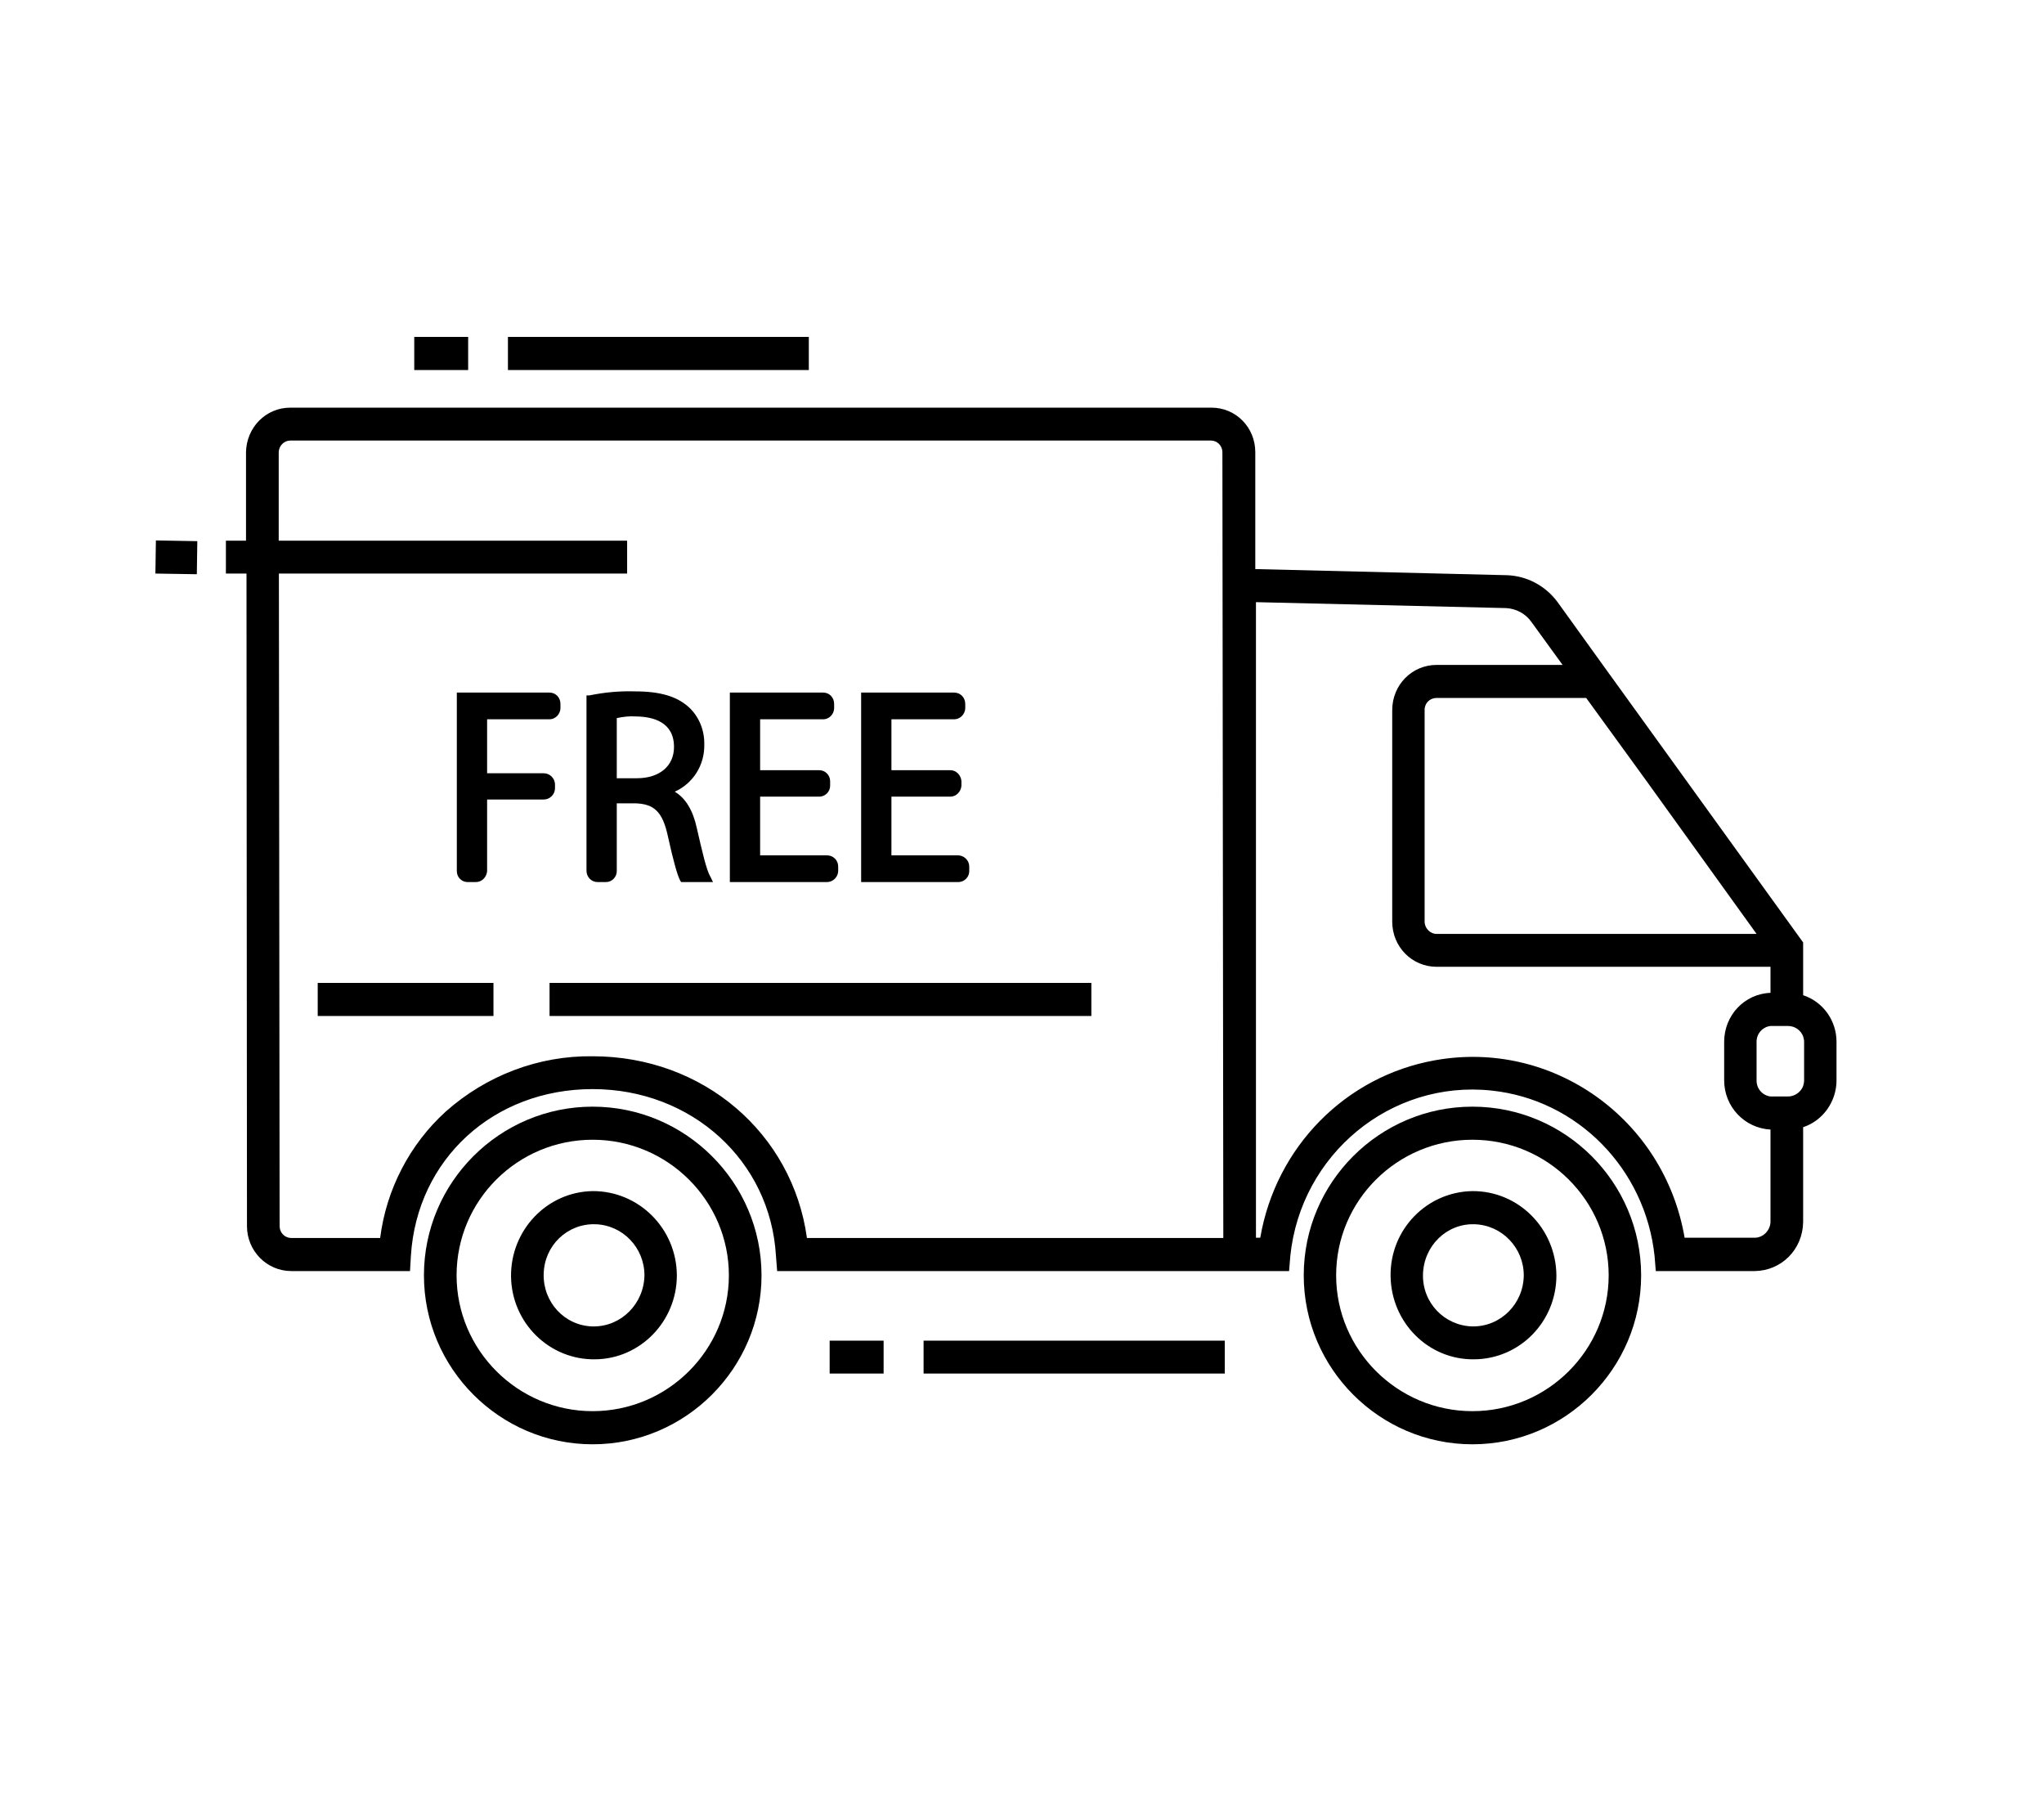
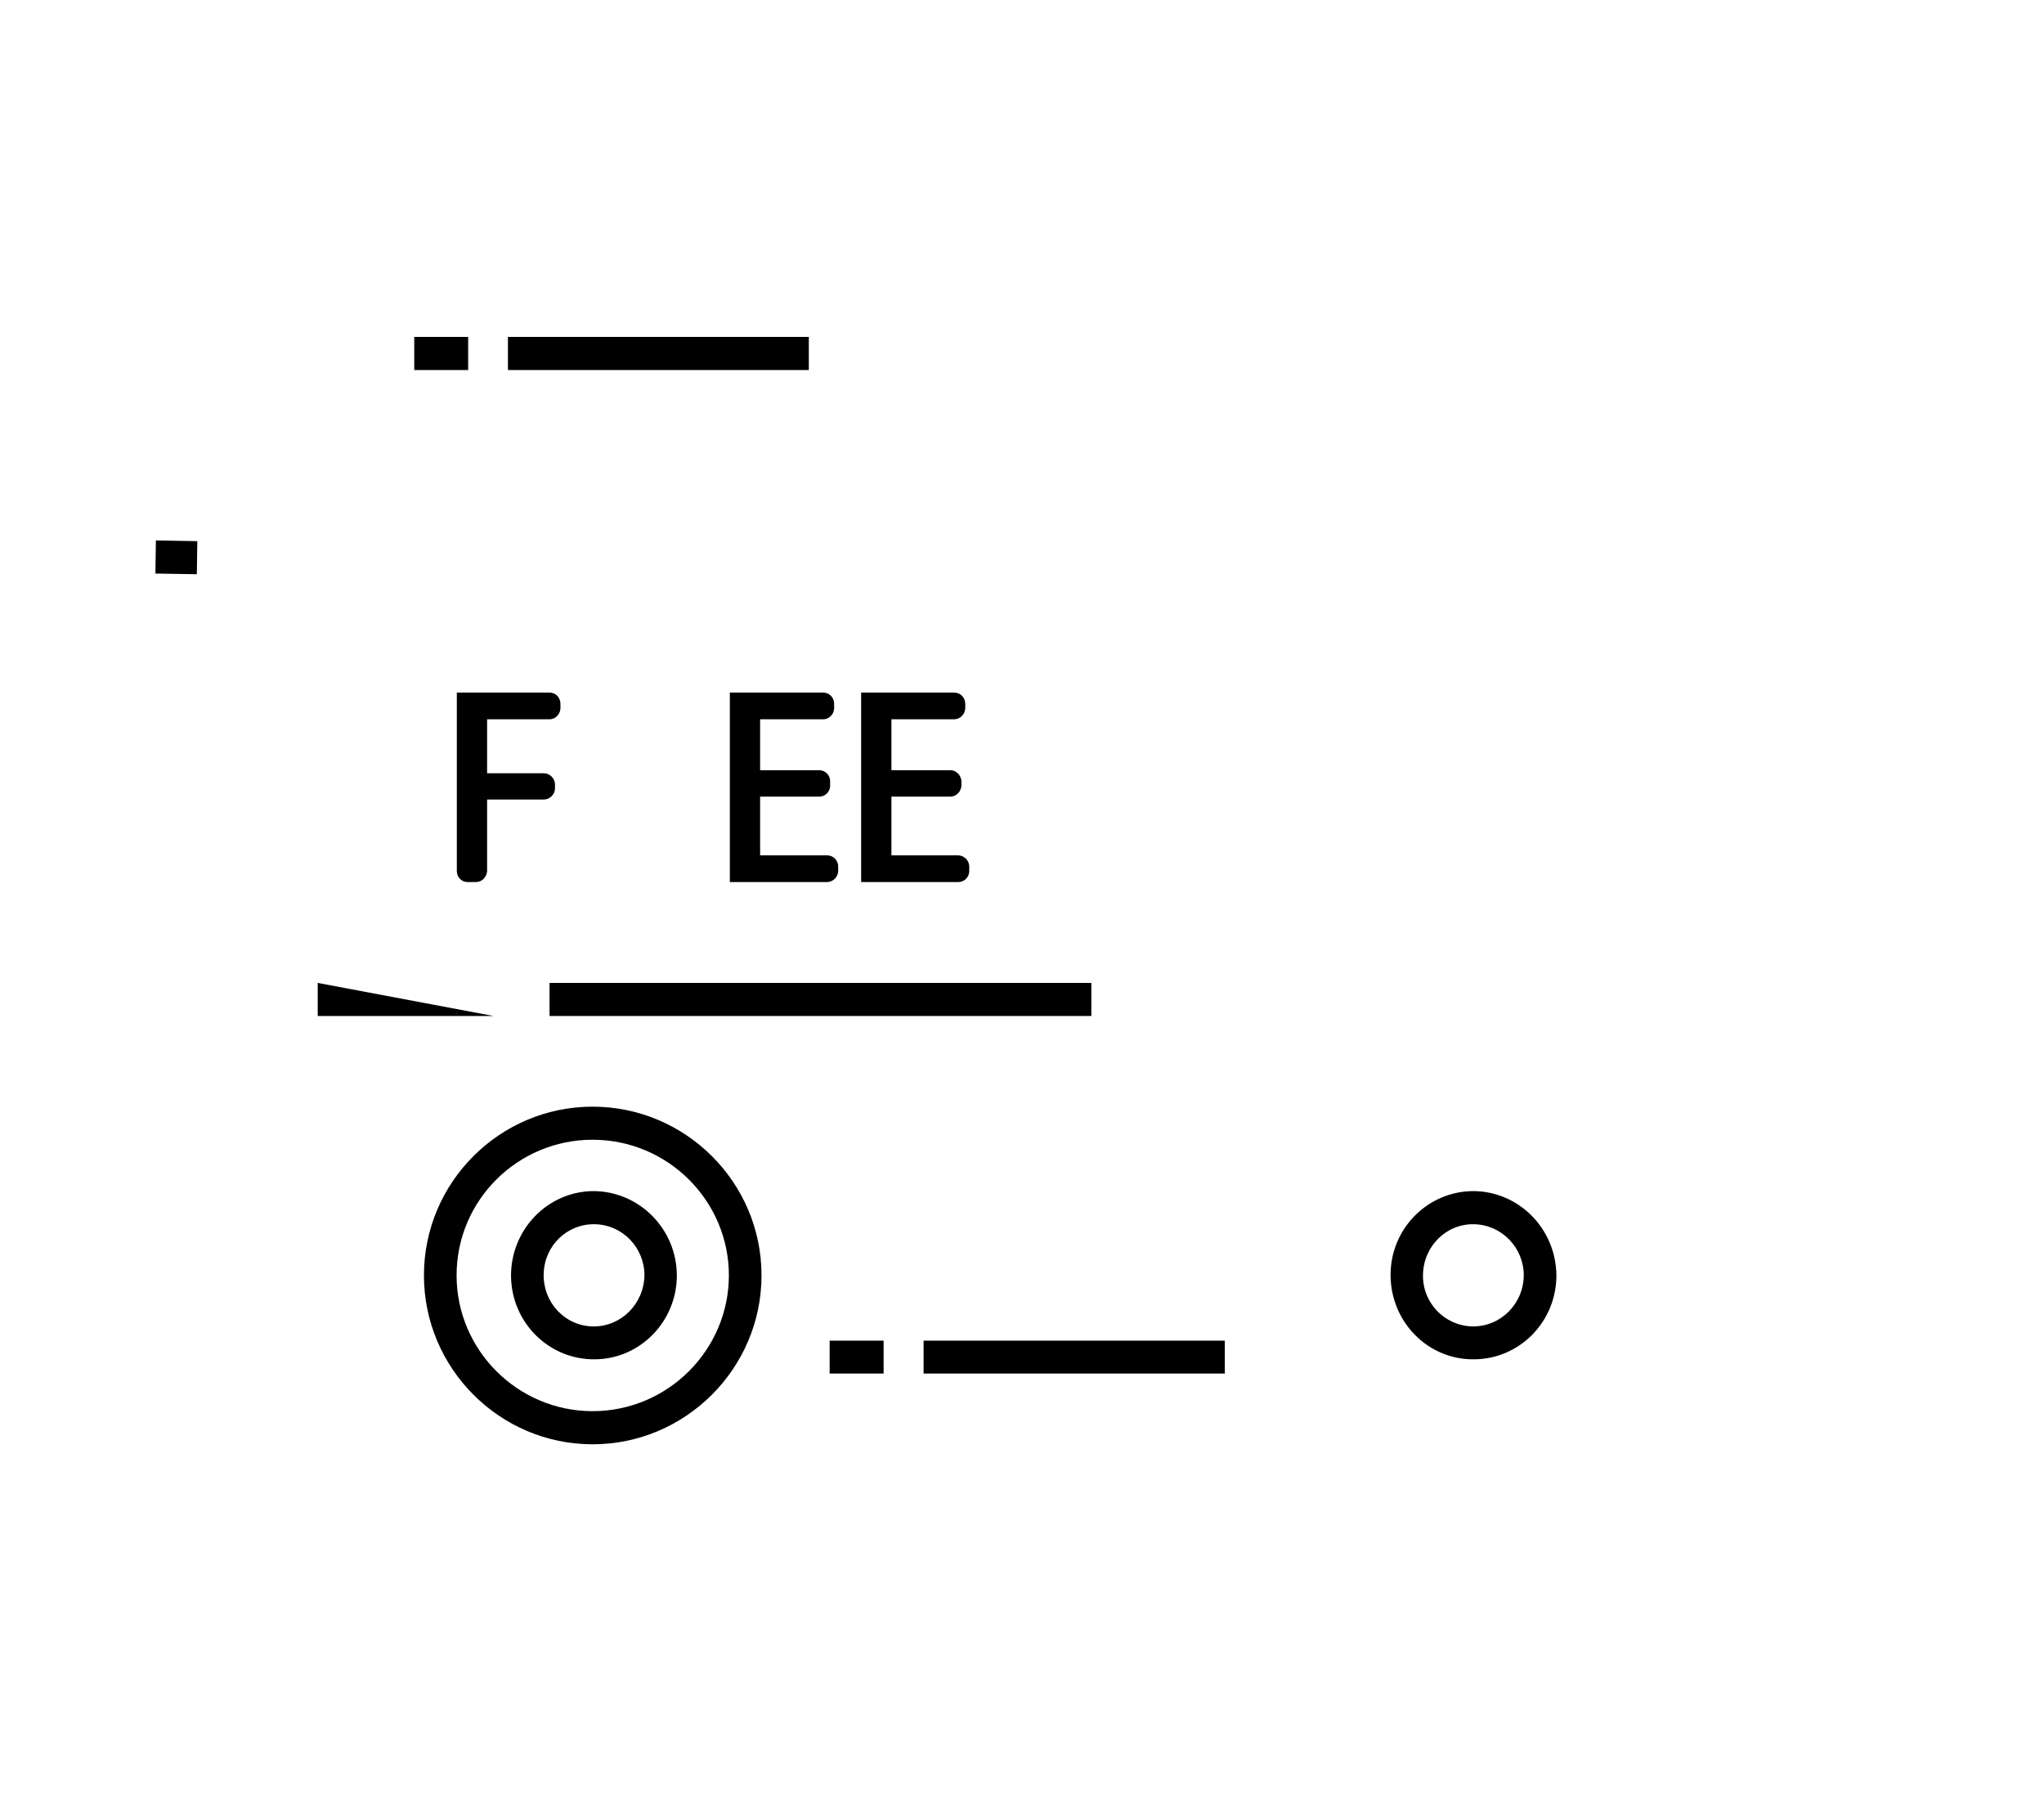
<svg xmlns="http://www.w3.org/2000/svg" version="1.0" preserveAspectRatio="xMidYMid meet" height="40" viewBox="0 0 33.75 30" zoomAndPan="magnify" width="45">
  <defs>
    <clipPath id="baa29f3cbf">
      <path clip-rule="nonzero" d="M 3 6 L 30.34 6 L 30.34 21 L 3 21 Z M 3 6" />
    </clipPath>
    <clipPath id="a37d6943a6">
-       <path clip-rule="nonzero" d="M 21 18 L 28 18 L 28 23.844 L 21 23.844 Z M 21 18" />
-     </clipPath>
+       </clipPath>
    <clipPath id="8ddeae0671">
      <path clip-rule="nonzero" d="M 7 18 L 13 18 L 13 23.844 L 7 23.844 Z M 7 18" />
    </clipPath>
    <clipPath id="2a1d255e11">
      <path clip-rule="nonzero" d="M 6 5.562 L 8 5.562 L 8 7 L 6 7 Z M 6 5.562" />
    </clipPath>
    <clipPath id="f0ee888ad3">
      <path clip-rule="nonzero" d="M 8 5.562 L 14 5.562 L 14 7 L 8 7 Z M 8 5.562" />
    </clipPath>
    <clipPath id="009f3390b1">
      <path clip-rule="nonzero" d="M 2.555 8 L 4 8 L 4 10 L 2.555 10 Z M 2.555 8" />
    </clipPath>
  </defs>
  <g clip-path="url(#baa29f3cbf)">
-     <path fill-rule="nonzero" fill-opacity="1" d="M 29.773 16.43 L 29.773 15.559 L 26.465 10.977 L 25.719 9.941 C 25.52 9.672 25.215 9.508 24.883 9.496 L 20.727 9.395 L 20.727 7.465 C 20.727 7.055 20.406 6.73 20.004 6.73 L 4.793 6.73 C 4.391 6.73 4.07 7.055 4.062 7.465 L 4.062 8.926 L 3.73 8.926 L 3.73 9.469 L 4.07 9.469 L 4.078 20.242 C 4.078 20.652 4.406 20.984 4.809 20.984 L 6.77 20.984 L 6.785 20.727 C 6.887 19.137 8.148 17.98 9.785 17.98 C 11.422 17.98 12.719 19.164 12.812 20.727 L 12.832 20.984 L 21.285 20.984 L 21.305 20.738 C 21.477 19.055 22.965 17.828 24.625 18.004 C 26.047 18.152 27.168 19.297 27.32 20.738 L 27.34 20.984 L 28.977 20.984 C 29.418 20.977 29.766 20.625 29.773 20.176 L 29.773 18.609 C 30.102 18.5 30.324 18.184 30.324 17.836 L 30.324 17.199 C 30.324 16.848 30.102 16.539 29.773 16.43 Z M 13.324 20.438 C 13.086 18.711 11.613 17.438 9.785 17.438 C 8.895 17.426 8.031 17.754 7.359 18.352 C 6.766 18.891 6.379 19.633 6.277 20.438 L 4.809 20.438 C 4.703 20.438 4.617 20.352 4.617 20.242 L 4.605 9.469 L 10.355 9.469 L 10.355 8.926 L 4.602 8.926 L 4.602 7.465 C 4.605 7.359 4.691 7.273 4.793 7.273 L 19.996 7.273 C 20.098 7.273 20.184 7.359 20.184 7.465 L 20.199 20.438 Z M 29.004 15.418 L 23.723 15.418 C 23.613 15.418 23.523 15.324 23.523 15.215 L 23.523 11.723 C 23.52 11.613 23.605 11.527 23.711 11.523 C 23.719 11.523 23.719 11.523 23.723 11.523 L 26.191 11.523 L 27.176 12.879 Z M 29.234 20.172 C 29.23 20.312 29.117 20.43 28.977 20.434 L 27.816 20.434 C 27.48 18.469 25.633 17.156 23.695 17.504 C 22.219 17.766 21.066 18.934 20.809 20.434 L 20.738 20.434 L 20.738 9.941 L 24.867 10.039 C 25.031 10.047 25.188 10.129 25.285 10.266 L 25.801 10.977 L 23.723 10.977 C 23.312 10.977 22.988 11.309 22.988 11.723 L 22.988 15.215 C 22.988 15.629 23.312 15.961 23.723 15.961 L 29.234 15.961 L 29.234 16.391 C 28.805 16.406 28.469 16.762 28.469 17.199 L 28.469 17.836 C 28.469 18.27 28.805 18.625 29.234 18.648 Z M 29.789 17.836 C 29.789 17.867 29.781 17.902 29.773 17.93 C 29.734 18.031 29.633 18.102 29.523 18.102 L 29.234 18.102 C 29.105 18.086 29.004 17.977 29.004 17.84 L 29.004 17.199 C 29.004 17.062 29.105 16.953 29.234 16.938 L 29.523 16.938 C 29.637 16.938 29.734 17.008 29.773 17.109 C 29.781 17.137 29.789 17.172 29.789 17.199 Z M 29.789 17.836" fill="#000000" />
-   </g>
+     </g>
  <g clip-path="url(#a37d6943a6)">
    <path fill-rule="nonzero" fill-opacity="1" d="M 24.312 18.27 C 22.777 18.27 21.527 19.52 21.527 21.055 C 21.527 22.59 22.777 23.844 24.312 23.844 C 25.848 23.844 27.098 22.59 27.098 21.055 C 27.098 19.52 25.848 18.27 24.312 18.27 Z M 24.312 23.297 C 23.074 23.297 22.062 22.289 22.062 21.055 C 22.062 19.816 23.074 18.816 24.312 18.816 C 25.555 18.816 26.562 19.824 26.562 21.055 C 26.562 22.285 25.555 23.297 24.312 23.297 Z M 24.312 23.297" fill="#000000" />
  </g>
  <path fill-rule="nonzero" fill-opacity="1" d="M 24.312 19.664 C 23.555 19.676 22.949 20.301 22.961 21.07 C 22.973 21.84 23.59 22.453 24.344 22.441 C 25.098 22.434 25.699 21.816 25.699 21.055 C 25.691 20.281 25.074 19.66 24.312 19.664 Z M 24.312 21.898 C 23.852 21.887 23.484 21.508 23.496 21.039 C 23.508 20.57 23.883 20.199 24.344 20.211 C 24.797 20.223 25.16 20.598 25.16 21.055 C 25.156 21.523 24.781 21.902 24.316 21.898 C 24.316 21.898 24.312 21.898 24.312 21.898 Z M 24.312 21.898" fill="#000000" />
  <g clip-path="url(#8ddeae0671)">
    <path fill-rule="nonzero" fill-opacity="1" d="M 9.785 18.27 C 8.25 18.27 7 19.52 7 21.055 C 7 22.59 8.25 23.844 9.785 23.844 C 11.32 23.844 12.574 22.59 12.574 21.055 C 12.574 19.52 11.32 18.27 9.785 18.27 Z M 9.785 23.297 C 8.547 23.297 7.539 22.289 7.539 21.055 C 7.539 19.816 8.547 18.816 9.785 18.816 C 11.027 18.816 12.035 19.824 12.035 21.055 C 12.035 22.285 11.027 23.297 9.785 23.297 Z M 9.785 23.297" fill="#000000" />
  </g>
  <path fill-rule="nonzero" fill-opacity="1" d="M 9.785 19.664 C 9.031 19.676 8.43 20.309 8.438 21.074 C 8.449 21.844 9.074 22.453 9.828 22.441 C 10.574 22.434 11.176 21.812 11.176 21.055 C 11.172 20.281 10.547 19.66 9.785 19.664 Z M 9.785 21.898 C 9.324 21.887 8.965 21.5 8.977 21.031 C 8.988 20.562 9.367 20.199 9.828 20.211 C 10.281 20.223 10.641 20.598 10.641 21.055 C 10.633 21.523 10.258 21.902 9.797 21.898 C 9.793 21.898 9.793 21.898 9.785 21.898 Z M 9.785 21.898" fill="#000000" />
  <path fill-rule="nonzero" fill-opacity="1" d="M 13.699 22.133 L 14.59 22.133 L 14.59 22.676 L 13.699 22.676 Z M 13.699 22.133" fill="#000000" />
  <path fill-rule="nonzero" fill-opacity="1" d="M 15.25 22.133 L 20.223 22.133 L 20.223 22.676 L 15.25 22.676 Z M 15.25 22.133" fill="#000000" />
  <g clip-path="url(#2a1d255e11)">
    <path fill-rule="nonzero" fill-opacity="1" d="M 6.84 5.562 L 7.73 5.562 L 7.73 6.109 L 6.84 6.109 Z M 6.84 5.562" fill="#000000" />
  </g>
  <g clip-path="url(#f0ee888ad3)">
    <path fill-rule="nonzero" fill-opacity="1" d="M 8.387 5.562 L 13.355 5.562 L 13.355 6.109 L 8.387 6.109 Z M 8.387 5.562" fill="#000000" />
  </g>
  <g clip-path="url(#009f3390b1)">
    <path fill-rule="nonzero" fill-opacity="1" d="M 2.566 9.469 L 2.574 8.922 L 3.258 8.934 L 3.25 9.48 Z M 2.566 9.469" fill="#000000" />
  </g>
-   <path fill-rule="nonzero" fill-opacity="1" d="M 5.246 16.227 L 8.148 16.227 L 8.148 16.773 L 5.246 16.773 Z M 5.246 16.227" fill="#000000" />
+   <path fill-rule="nonzero" fill-opacity="1" d="M 5.246 16.227 L 8.148 16.773 L 5.246 16.773 Z M 5.246 16.227" fill="#000000" />
  <path fill-rule="nonzero" fill-opacity="1" d="M 9.074 16.227 L 18.02 16.227 L 18.02 16.773 L 9.074 16.773 Z M 9.074 16.227" fill="#000000" />
  <path fill-rule="nonzero" fill-opacity="1" d="M 9.164 13.02 L 9.164 12.945 C 9.16 12.848 9.078 12.766 8.98 12.766 L 8.043 12.766 L 8.043 11.875 L 9.074 11.875 C 9.168 11.875 9.25 11.793 9.254 11.695 L 9.254 11.621 C 9.254 11.516 9.176 11.434 9.074 11.434 L 7.543 11.434 L 7.543 14.383 C 7.543 14.48 7.621 14.562 7.719 14.562 L 7.859 14.562 C 7.957 14.562 8.035 14.48 8.043 14.383 L 8.043 13.199 L 8.98 13.199 C 9.078 13.199 9.16 13.117 9.164 13.02 Z M 9.164 13.02" fill="#000000" />
-   <path fill-rule="nonzero" fill-opacity="1" d="M 9.867 14.562 L 10.008 14.562 C 10.102 14.562 10.184 14.48 10.184 14.383 L 10.184 13.262 L 10.484 13.262 C 10.805 13.27 10.941 13.406 11.027 13.801 C 11.113 14.191 11.184 14.453 11.23 14.535 L 11.246 14.562 L 11.773 14.562 L 11.73 14.473 C 11.664 14.367 11.594 14.055 11.504 13.664 C 11.441 13.375 11.316 13.172 11.141 13.07 C 11.445 12.934 11.637 12.629 11.629 12.289 C 11.633 12.055 11.543 11.832 11.375 11.676 C 11.176 11.496 10.902 11.414 10.48 11.414 C 10.227 11.406 9.98 11.43 9.734 11.48 L 9.684 11.48 L 9.684 14.375 C 9.684 14.48 9.766 14.562 9.867 14.562 Z M 10.184 11.855 C 10.293 11.832 10.398 11.82 10.504 11.828 C 10.789 11.832 11.129 11.922 11.129 12.332 C 11.129 12.645 10.891 12.848 10.516 12.848 L 10.184 12.848 Z M 10.184 11.855" fill="#000000" />
  <path fill-rule="nonzero" fill-opacity="1" d="M 13.84 14.383 L 13.84 14.305 C 13.84 14.203 13.758 14.121 13.656 14.121 L 12.551 14.121 L 12.551 13.152 L 13.527 13.152 C 13.625 13.152 13.707 13.07 13.707 12.973 L 13.707 12.895 C 13.707 12.797 13.625 12.715 13.527 12.715 L 12.551 12.715 L 12.551 11.875 L 13.594 11.875 C 13.688 11.875 13.77 11.793 13.773 11.695 L 13.773 11.621 C 13.773 11.516 13.695 11.434 13.594 11.434 L 12.051 11.434 L 12.051 14.562 L 13.656 14.562 C 13.754 14.562 13.836 14.48 13.84 14.383 Z M 13.84 14.383" fill="#000000" />
  <path fill-rule="nonzero" fill-opacity="1" d="M 16.004 14.383 L 16.004 14.305 C 16.004 14.207 15.922 14.125 15.824 14.121 L 14.719 14.121 L 14.719 13.152 L 15.691 13.152 C 15.789 13.152 15.867 13.07 15.875 12.973 L 15.875 12.895 C 15.867 12.797 15.789 12.715 15.691 12.715 L 14.719 12.715 L 14.719 11.875 L 15.754 11.875 C 15.852 11.875 15.934 11.793 15.938 11.695 L 15.938 11.621 C 15.938 11.516 15.859 11.434 15.754 11.434 L 14.219 11.434 L 14.219 14.562 L 15.824 14.562 C 15.922 14.562 16.004 14.48 16.004 14.383 Z M 16.004 14.383" fill="#000000" />
</svg>